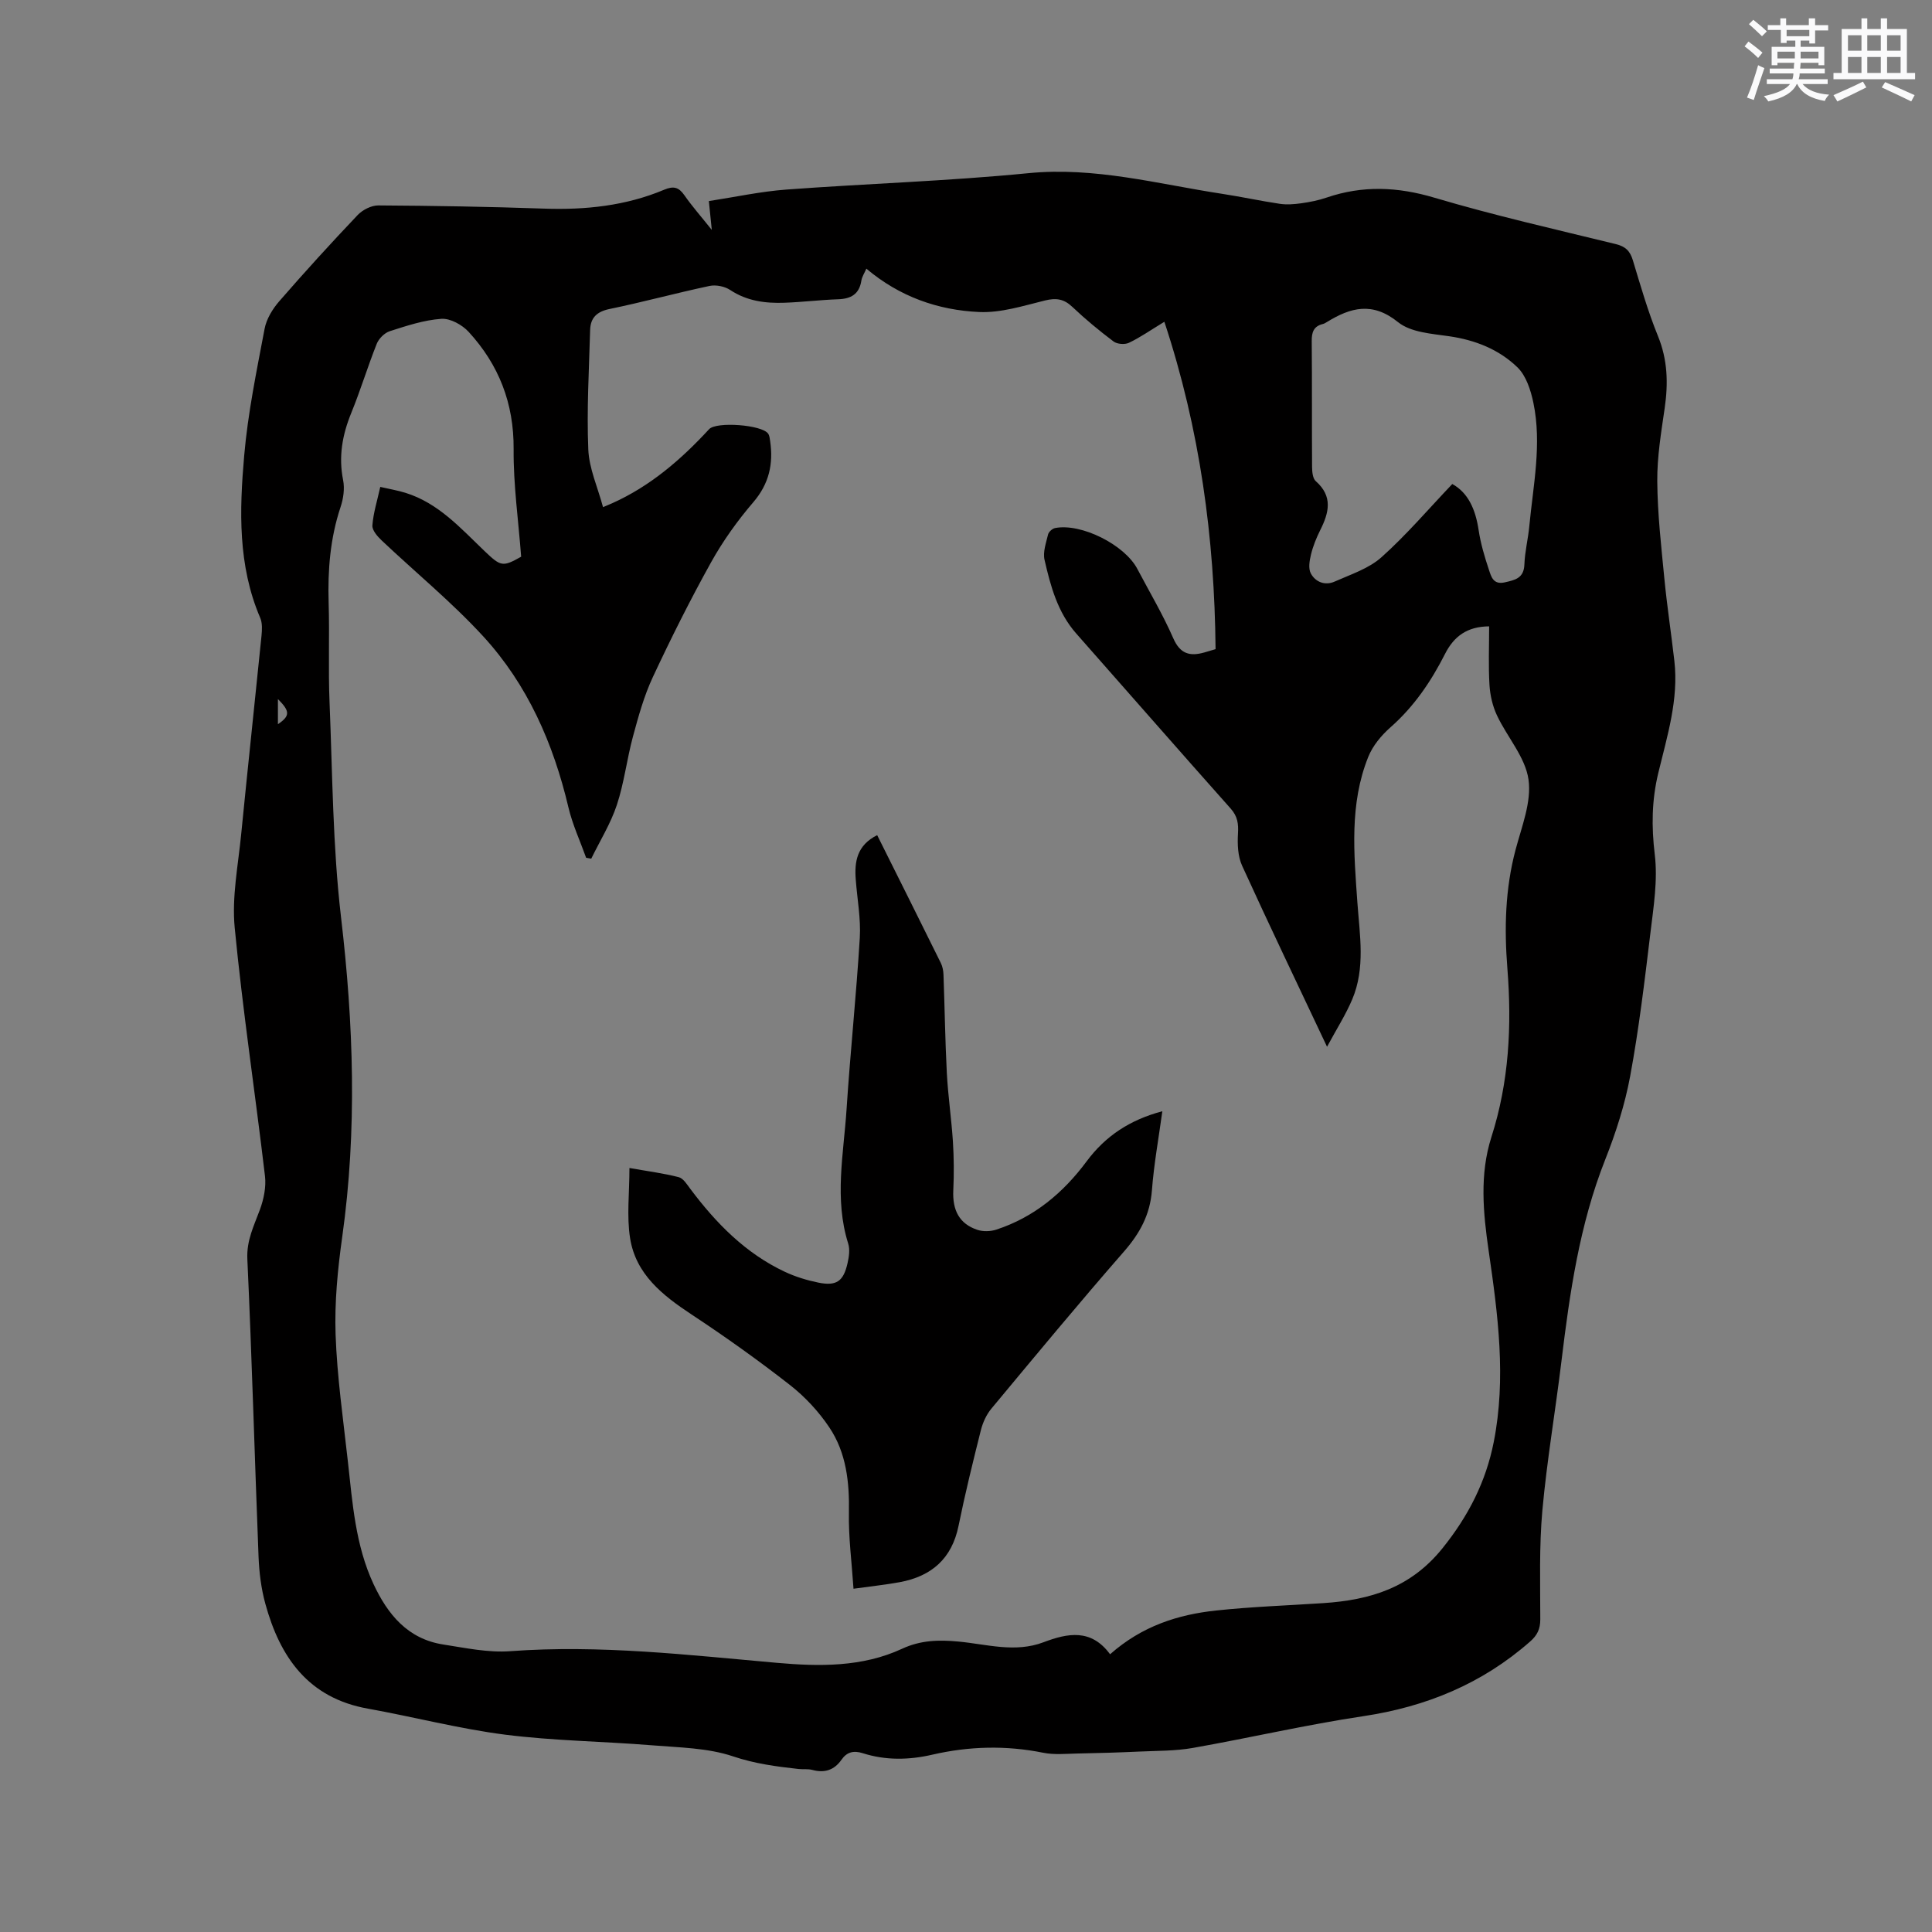
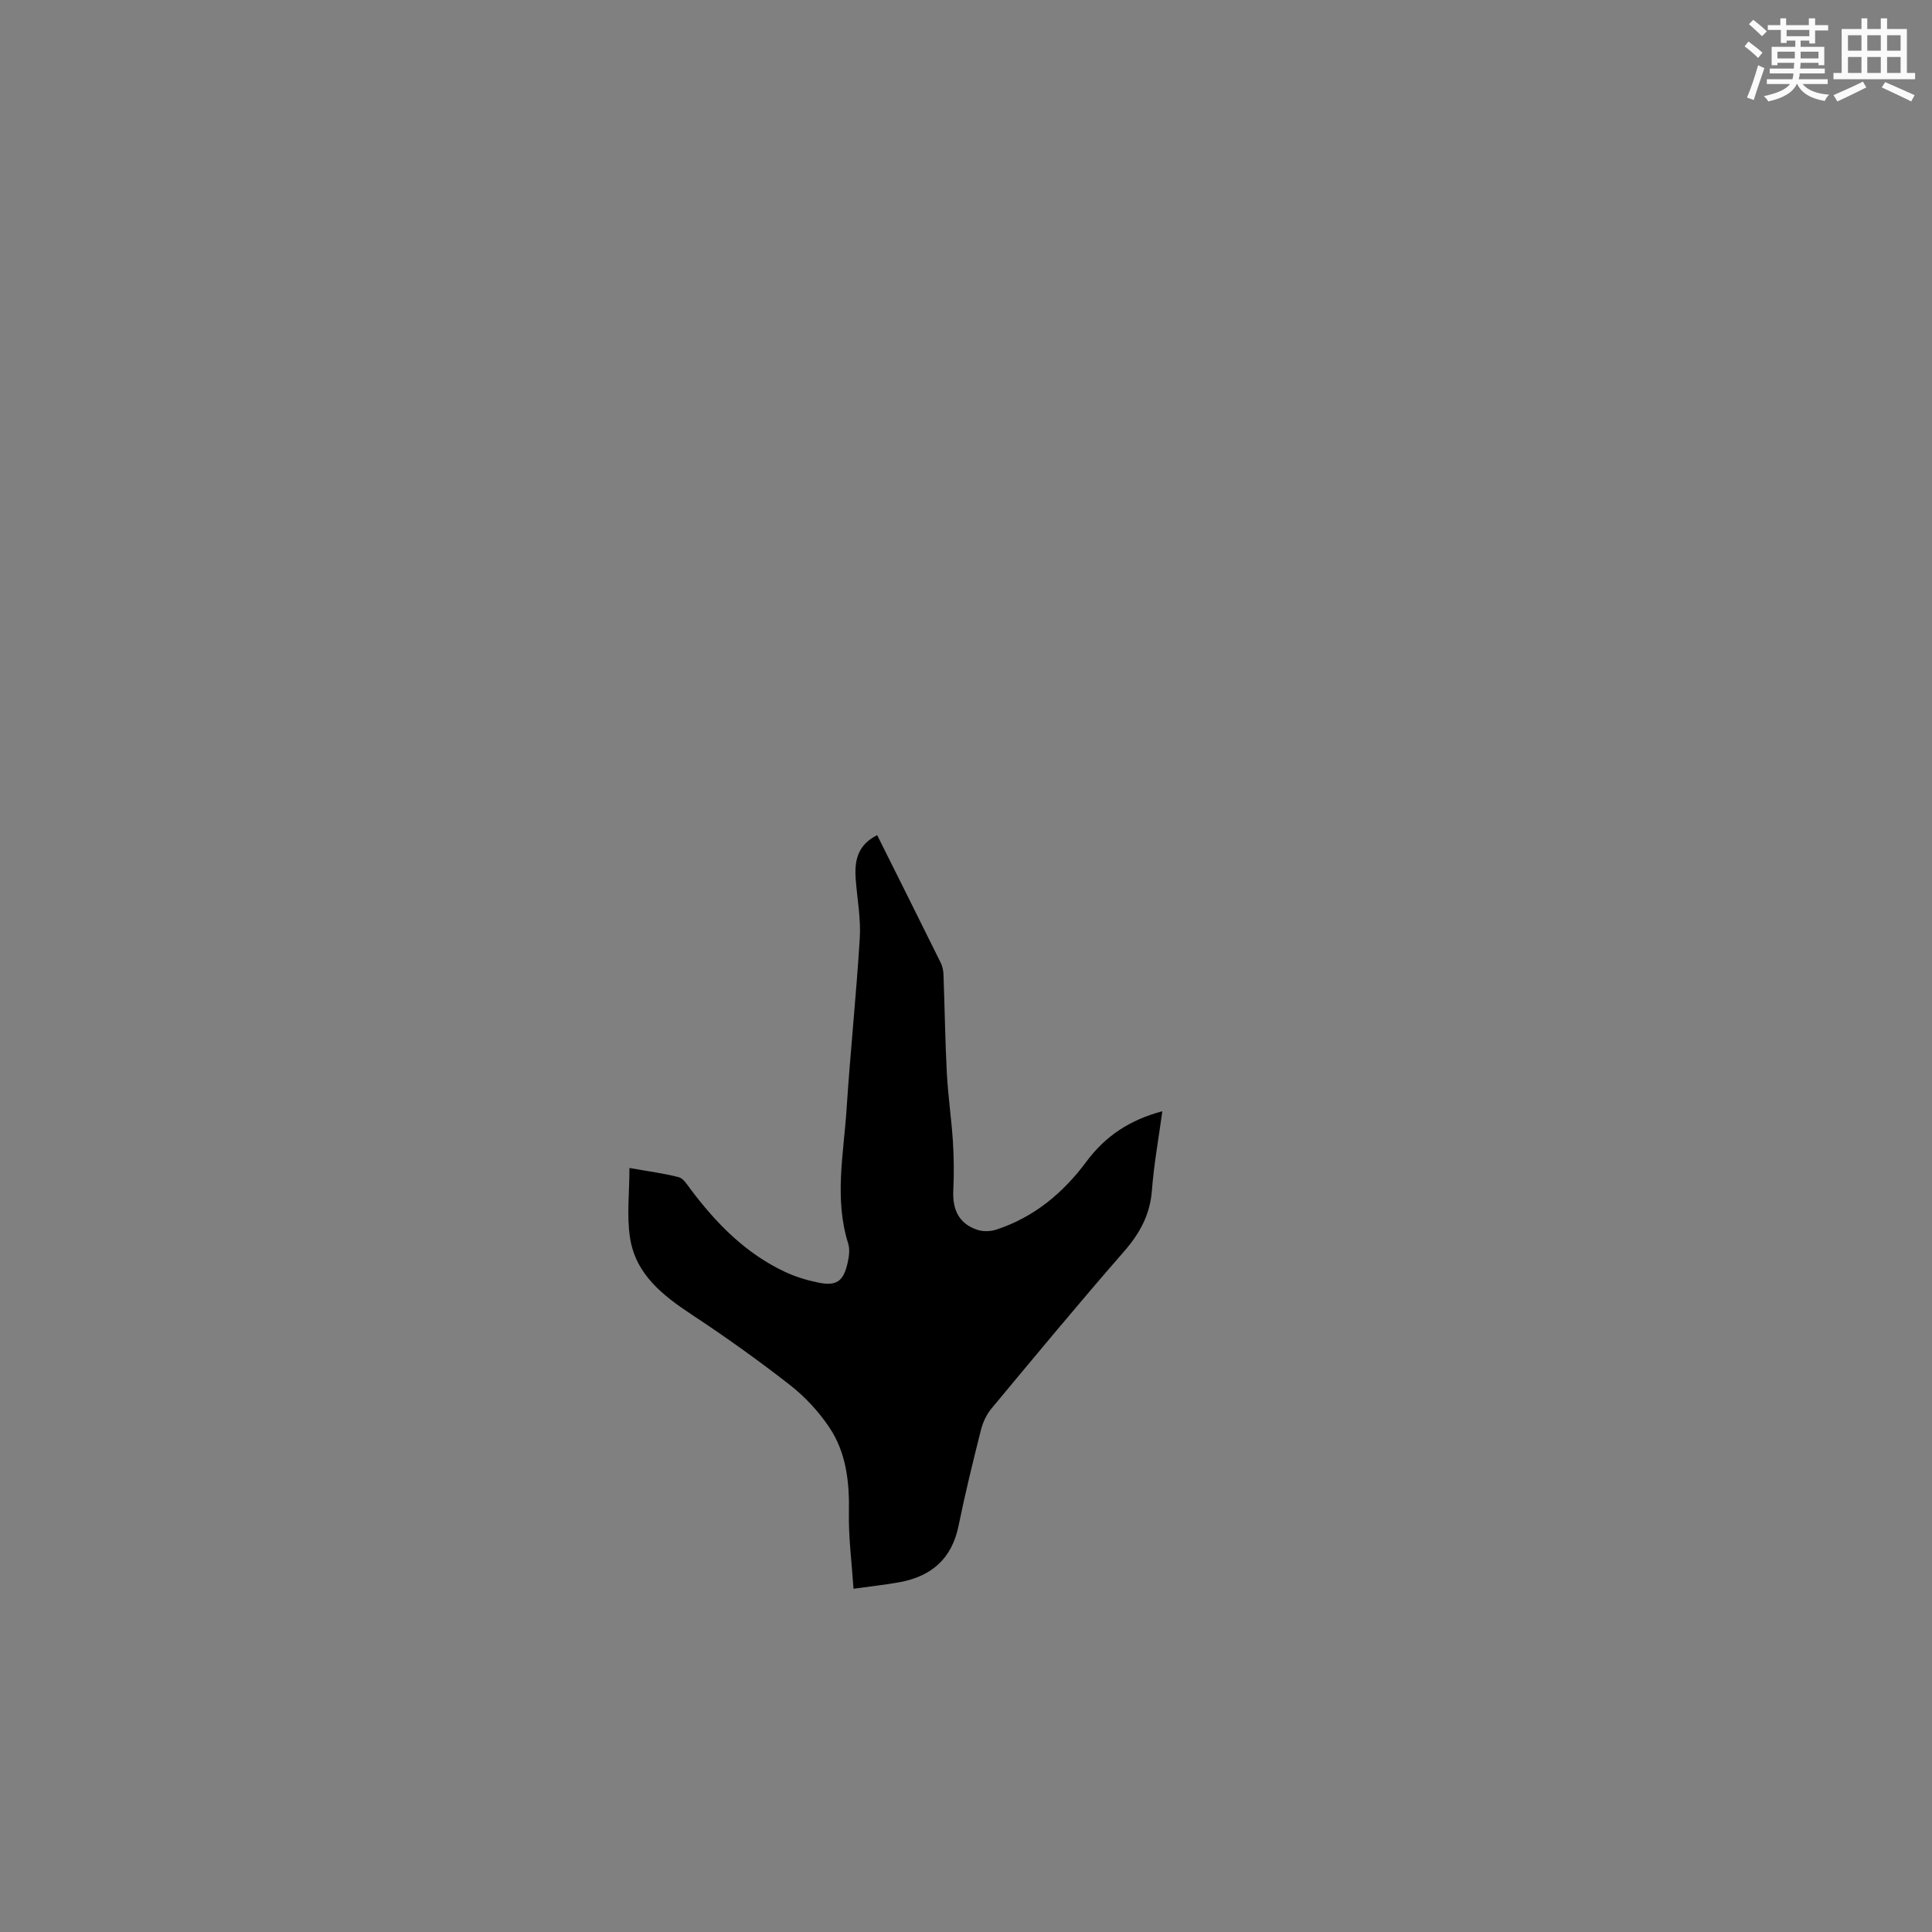
<svg xmlns="http://www.w3.org/2000/svg" enable-background="new 0 0 400 400" viewBox="0 0 400 400">
  <rect x="0" y="0" width="400" height="400" fill="#808080" stroke="none" />
-   <path d="m147.37 47.6c-.25-2.48-.41-4.03-.61-5.97 5.41-.83 10.68-1.98 16.02-2.38 16.68-1.24 33.43-1.75 50.07-3.39 13.83-1.37 26.91 2.25 40.25 4.28 3.98.61 7.91 1.47 11.89 2.06 1.43.21 2.95.09 4.4-.11 1.78-.25 3.57-.6 5.26-1.18 7.46-2.55 14.7-2.25 22.32.02 12.37 3.67 24.98 6.53 37.53 9.6 2.03.49 2.98 1.41 3.57 3.37 1.59 5.27 3.12 10.59 5.19 15.67 2.01 4.92 2.14 9.78 1.4 14.9-.73 5.03-1.58 10.11-1.54 15.17.05 6.73.82 13.45 1.47 20.16.55 5.69 1.42 11.35 2.07 17.04.91 8-1.49 15.57-3.32 23.16-1.37 5.66-1.44 11.11-.74 16.91.65 5.33-.26 10.91-.91 16.33-1.19 9.88-2.37 19.79-4.18 29.57-1.09 5.88-2.96 11.7-5.17 17.28-5.32 13.45-7.34 27.54-9.06 41.74-1.25 10.31-3.01 20.56-3.95 30.89-.67 7.47-.44 15.03-.43 22.55 0 2-.62 3.29-2.1 4.59-9.94 8.74-21.5 13.5-34.56 15.46-11.82 1.77-23.49 4.49-35.27 6.57-3.61.64-7.35.58-11.04.75-4.33.2-8.66.33-12.99.41-2.31.05-4.7.29-6.94-.16-7.72-1.56-15.37-1.36-22.99.4-4.86 1.12-9.65 1.2-14.39-.31-1.89-.6-3.28-.25-4.39 1.34-1.51 2.17-3.51 2.81-6.06 2.12-.9-.24-1.9-.09-2.85-.19-4.58-.51-9.03-1.09-13.54-2.61-5.28-1.78-11.2-1.83-16.87-2.3-10.11-.82-20.31-.92-30.36-2.2-9.53-1.22-18.89-3.68-28.37-5.38-12.33-2.2-18.21-10.62-21.25-21.74-.86-3.14-1.27-6.46-1.4-9.72-.81-20.54-1.37-41.1-2.32-61.63-.18-3.89 1.38-6.9 2.61-10.25.79-2.16 1.31-4.69 1.04-6.94-2.02-17.15-4.61-34.24-6.27-51.43-.61-6.33.71-12.87 1.34-19.29 1.35-13.71 2.83-27.41 4.21-41.11.12-1.23.2-2.65-.27-3.74-4.64-10.83-4.3-22.22-3.32-33.51.76-8.83 2.58-17.59 4.23-26.32.38-2.03 1.64-4.1 3.02-5.69 5.28-6.08 10.71-12.04 16.26-17.88 1.02-1.07 2.83-1.99 4.27-1.98 11.43.07 22.86.26 34.29.66 8.58.3 16.94-.57 24.89-3.91 1.95-.82 3.02-.53 4.19 1.15 1.55 2.23 3.37 4.29 5.67 7.17zm82.46 294.9c6.61-5.85 14.05-8.22 21.95-9.06 7.37-.79 14.79-1.04 22.19-1.53 9.66-.64 18.06-3.13 24.68-11.36 5.39-6.7 8.99-13.79 10.61-21.98 2.62-13.22.87-26.42-1.04-39.54-1.16-7.96-1.91-15.89.56-23.62 3.66-11.43 4.24-23.04 3.31-34.87-.66-8.27-.47-16.48 1.69-24.6 1.27-4.8 3.34-9.92 2.68-14.55-.66-4.64-4.42-8.78-6.53-13.28-.91-1.93-1.42-4.17-1.55-6.3-.24-3.99-.07-8-.07-12.13-4.54.03-7.28 2.06-9.12 5.68-2.89 5.71-6.42 10.92-11.3 15.22-1.89 1.66-3.68 3.82-4.6 6.11-3.93 9.75-2.97 19.99-2.26 30.14.48 6.77 1.69 13.57-1.07 20.09-1.34 3.17-3.23 6.12-5.21 9.8-6.2-13.15-12.02-25.27-17.59-37.5-.89-1.95-.98-4.44-.85-6.64.12-2.03-.07-3.55-1.5-5.16-10.72-12.04-21.32-24.18-31.99-36.26-3.86-4.38-5.31-9.8-6.56-15.25-.37-1.62.32-3.52.73-5.25.13-.54.88-1.22 1.44-1.33 5.4-1.07 14.4 3.44 17.04 8.45 2.52 4.78 5.29 9.44 7.45 14.38 1.43 3.26 3.45 3.76 6.41 2.93.61-.17 1.21-.35 2.34-.69-.21-22.96-3.22-45.47-10.6-67.78-2.96 1.8-5.05 3.27-7.33 4.35-.86.41-2.45.29-3.19-.27-2.96-2.23-5.83-4.6-8.52-7.15-1.74-1.66-3.35-1.91-5.67-1.34-4.48 1.1-9.12 2.59-13.62 2.39-8.54-.38-16.51-3.18-23.37-8.98-.41.95-.91 1.69-1.03 2.47-.44 2.81-2.14 3.78-4.82 3.87-3.71.13-7.4.59-11.1.72-3.96.14-7.77-.34-11.24-2.64-1.13-.75-2.95-1.12-4.27-.84-6.94 1.47-13.79 3.35-20.74 4.78-2.65.55-3.92 1.86-3.99 4.35-.23 8.24-.72 16.49-.38 24.71.16 3.95 1.95 7.84 3.05 11.96 1.15-.49 1.53-.64 1.9-.81 7.89-3.54 14.27-9.05 20.06-15.33 1.51-1.63 11-.91 12.23.93.28.41.33 1 .41 1.52.69 4.73-.21 8.85-3.49 12.67-3.28 3.83-6.28 8.02-8.73 12.42-4.32 7.77-8.31 15.74-12.07 23.79-1.82 3.89-2.98 8.12-4.11 12.29-1.27 4.69-1.82 9.59-3.34 14.18-1.28 3.87-3.5 7.42-5.3 11.12-.35-.06-.71-.13-1.06-.19-1.24-3.47-2.82-6.86-3.66-10.42-3.12-13.23-8.47-25.44-17.67-35.45-6.49-7.06-13.99-13.2-20.98-19.81-.89-.84-2.02-2.13-1.94-3.13.19-2.58 1-5.11 1.63-7.97 1.92.44 3.58.72 5.17 1.21 6.89 2.12 11.5 7.38 16.47 12.12 3.32 3.16 3.7 3.28 7.53 1.12-.57-7.52-1.62-14.9-1.56-22.28.07-9.47-3.06-17.46-9.31-24.27-1.34-1.46-3.81-2.83-5.65-2.7-3.61.25-7.19 1.44-10.68 2.56-1.09.35-2.27 1.53-2.7 2.61-1.88 4.72-3.35 9.6-5.27 14.3-1.85 4.54-2.67 9.04-1.69 13.93.35 1.77.05 3.85-.54 5.6-2.14 6.44-2.66 13.01-2.46 19.73.21 6.89-.1 13.79.19 20.68.61 14.82.65 29.72 2.37 44.42 2.6 22.13 3.36 44.11.26 66.21-.94 6.69-1.61 13.52-1.38 20.24.31 8.77 1.57 17.52 2.54 26.26.96 8.63 1.56 17.35 5.3 25.39 2.95 6.32 7.1 11.4 14.47 12.54 4.59.71 9.29 1.72 13.86 1.38 18.52-1.37 36.82.79 55.19 2.41 8.73.77 17.67.92 25.92-2.91 3.86-1.79 7.6-1.88 11.71-1.49 5.83.55 11.7 2.37 17.58.14 4.97-1.88 9.85-2.87 13.78 2.49zm70.85-242.29c3.31 1.81 4.82 5.31 5.45 9.52.42 2.8 1.24 5.56 2.14 8.25.46 1.36.87 3.12 3.23 2.6 2.17-.49 4-.84 4.11-3.72.09-2.63.76-5.24 1.01-7.87.81-8.52 2.63-17.04.85-25.6-.54-2.59-1.49-5.57-3.28-7.32-3.84-3.73-8.76-5.68-14.2-6.46-3.61-.52-7.91-.8-10.52-2.9-5.34-4.31-9.85-3.05-14.76-.03-.27.17-.55.34-.86.41-1.88.47-2.29 1.71-2.27 3.53.08 8.69.01 17.37.07 26.06.01 1 .13 2.37.76 2.93 3.6 3.17 2.74 6.54.93 10.15-.8 1.6-1.49 3.3-1.91 5.03-.31 1.26-.59 2.91-.04 3.93.96 1.79 2.95 2.57 4.91 1.7 3.35-1.49 7.08-2.69 9.72-5.05 5.17-4.62 9.7-9.95 14.66-15.16zm-243.14 49.73c2.56-1.73 2.51-2.69 0-5.21z" fill="#010000" />
-   <path d="m181.61 172.91c4.51 9.04 8.87 17.74 13.18 26.47.36.73.52 1.61.55 2.42.25 6.78.34 13.57.69 20.34.25 4.74.95 9.45 1.26 14.19.21 3.36.24 6.74.08 10.1-.2 4.16 1.26 6.96 5 8.2 1.18.39 2.71.34 3.9-.05 7.83-2.56 13.86-7.61 18.7-14.13 3.89-5.24 8.94-8.59 15.68-10.38-.77 5.63-1.75 11-2.16 16.41-.39 5.02-2.5 8.87-5.76 12.61-9.34 10.7-18.4 21.64-27.48 32.56-1.03 1.24-1.77 2.87-2.17 4.45-1.65 6.57-3.27 13.15-4.62 19.79-1.38 6.81-5.59 10.46-12.17 11.68-2.89.53-5.82.84-9.58 1.36-.37-5.55-1.05-10.67-.95-15.77.12-6.3-.54-12.4-4.07-17.65-2.2-3.28-5.03-6.33-8.14-8.76-6.58-5.14-13.4-10-20.37-14.6-6.01-3.97-11.55-8.33-12.73-15.81-.72-4.57-.13-9.35-.13-14.52 3.82.68 7.06 1.09 10.2 1.9.94.24 1.7 1.48 2.37 2.38 5.33 7.12 11.44 13.38 19.62 17.22 2.18 1.02 4.56 1.75 6.92 2.23 3.75.76 5.19-.26 6.04-4 .3-1.32.53-2.85.14-4.08-2.91-9.24-.95-18.53-.34-27.78.77-11.84 2.02-23.65 2.74-35.5.24-3.98-.53-8.02-.83-12.03-.31-3.77.24-7.16 4.43-9.25z" fill="#010000" />
+   <path d="m181.61 172.91c4.51 9.04 8.87 17.74 13.18 26.47.36.73.52 1.61.55 2.42.25 6.78.34 13.57.69 20.34.25 4.74.95 9.45 1.26 14.19.21 3.36.24 6.74.08 10.1-.2 4.16 1.26 6.96 5 8.2 1.18.39 2.71.34 3.9-.05 7.83-2.56 13.86-7.61 18.7-14.13 3.89-5.24 8.94-8.59 15.68-10.38-.77 5.63-1.75 11-2.16 16.41-.39 5.02-2.5 8.87-5.76 12.61-9.34 10.7-18.4 21.64-27.48 32.56-1.03 1.24-1.77 2.87-2.17 4.45-1.65 6.57-3.27 13.15-4.62 19.79-1.38 6.81-5.59 10.46-12.17 11.68-2.89.53-5.82.84-9.58 1.36-.37-5.55-1.05-10.67-.95-15.77.12-6.3-.54-12.4-4.07-17.65-2.2-3.28-5.03-6.33-8.14-8.76-6.58-5.14-13.4-10-20.37-14.6-6.01-3.97-11.55-8.33-12.73-15.81-.72-4.57-.13-9.35-.13-14.52 3.82.68 7.06 1.09 10.2 1.9.94.24 1.7 1.48 2.37 2.38 5.33 7.12 11.44 13.38 19.62 17.22 2.18 1.02 4.56 1.75 6.92 2.23 3.75.76 5.19-.26 6.04-4 .3-1.32.53-2.85.14-4.08-2.91-9.24-.95-18.53-.34-27.78.77-11.84 2.02-23.65 2.74-35.5.24-3.98-.53-8.02-.83-12.03-.31-3.77.24-7.16 4.43-9.25" fill="#010000" />
  <g fill="#fafafb">
    <path d="m361.2 9.6.8-1c.9.7 1.9 1.4 2.9 2.3l-.9 1.1c-1-1-2-1.8-2.8-2.4zm.5 10.6c.9-2.1 1.6-4.3 2.3-6.7.4.2.8.4 1.3.6-.7 2.1-1.5 4.3-2.2 6.6zm.4-15.2.9-.9c1 .8 2 1.6 2.8 2.4l-1 1c-.9-.9-1.8-1.7-2.7-2.5zm12.5-1.2h1.2v1.4h2.7v1.1h-2.7v2.7h-1.2v-.6h-1.8v1.3h4.9v3.8h-1.2v-.5h-3.7c0 .4-.1.9-.1 1.2h5.1v1h-5.2c0 .5-.1.9-.2 1.2h6v1h-5.2c1.1 1.3 2.9 2 5.5 2.2-.4.4-.7.8-.9 1.3-2.9-.5-4.8-1.6-5.7-3.5h-.1c-.8 1.7-2.7 2.9-5.9 3.6-.2-.4-.6-.8-.9-1.1 2.8-.6 4.6-1.4 5.4-2.5h-4.8v-1h5.3c.1-.3.2-.7.2-1.2h-4.9v-1h5c0-.4 0-.8.1-1.2h-3.5v.5h-1.2v-3.8h4.9v-1.3h-1.8v.5h-1.2v-2.7h-2.7v-1h2.6v-1.4h1.2v1.4h4.7v-1.4zm-6.6 8.3h3.6c0-.4 0-.9 0-1.4h-3.6zm1.9-4.6h4.7v-1.3h-4.7zm6.6 3.2h-3.7v1.4h3.7z" />
    <path d="m385.3 3.8h1.3v2.2h2.8v-2.2h1.3v2.2h4.1v9.1h1.7v1.3h-16.9v-1.3h1.7v-9.1h4.1v-2.2zm.4 13.1.7 1.2c-1.8.9-3.8 1.9-6 2.9-.2-.4-.5-.8-.8-1.3 2.3-1 4.3-1.9 6.1-2.8zm-3.1-6.4h2.8v-3.2h-2.8zm0 4.6h2.8v-3.3h-2.8zm4-4.6h2.8v-3.2h-2.8zm0 4.6h2.8v-3.3h-2.8zm3.7 1.9c2.1.9 4.1 1.8 6.1 2.7l-.7 1.3c-2.2-1.1-4.2-2-6.1-2.9zm3.2-9.7h-2.8v3.2h2.8zm-2.8 7.8h2.8v-3.3h-2.8z" />
  </g>
</svg>